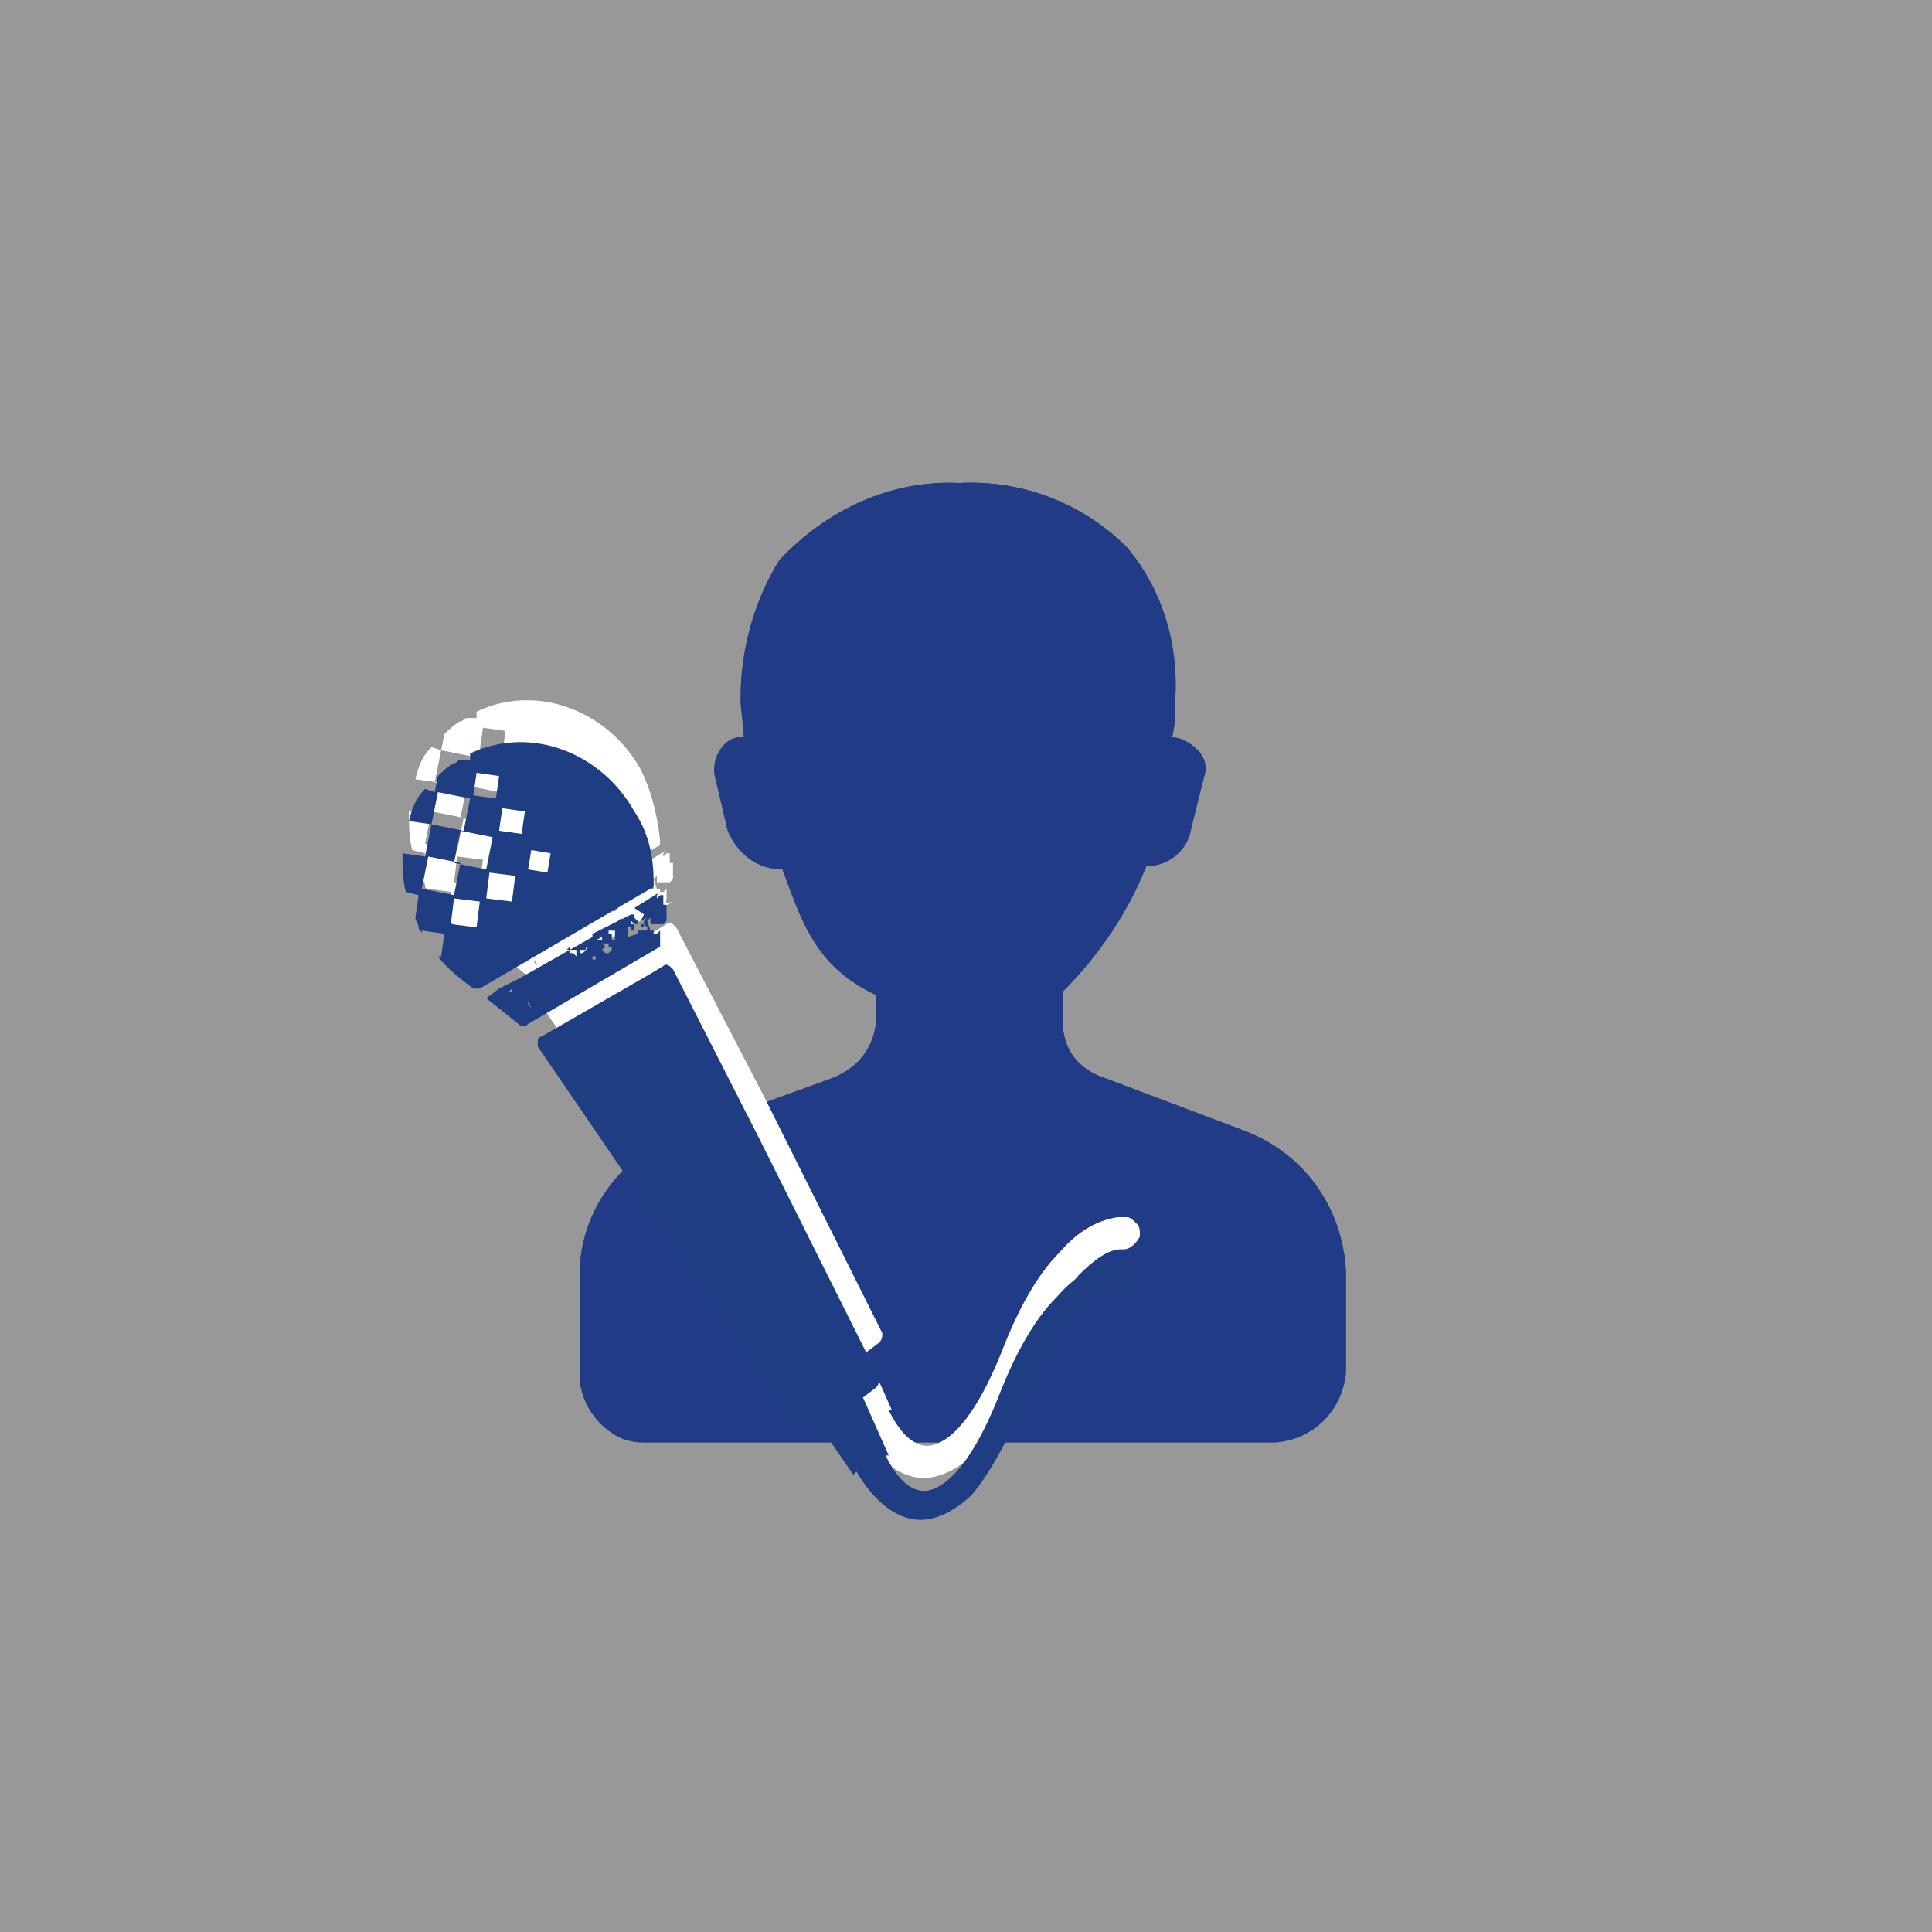
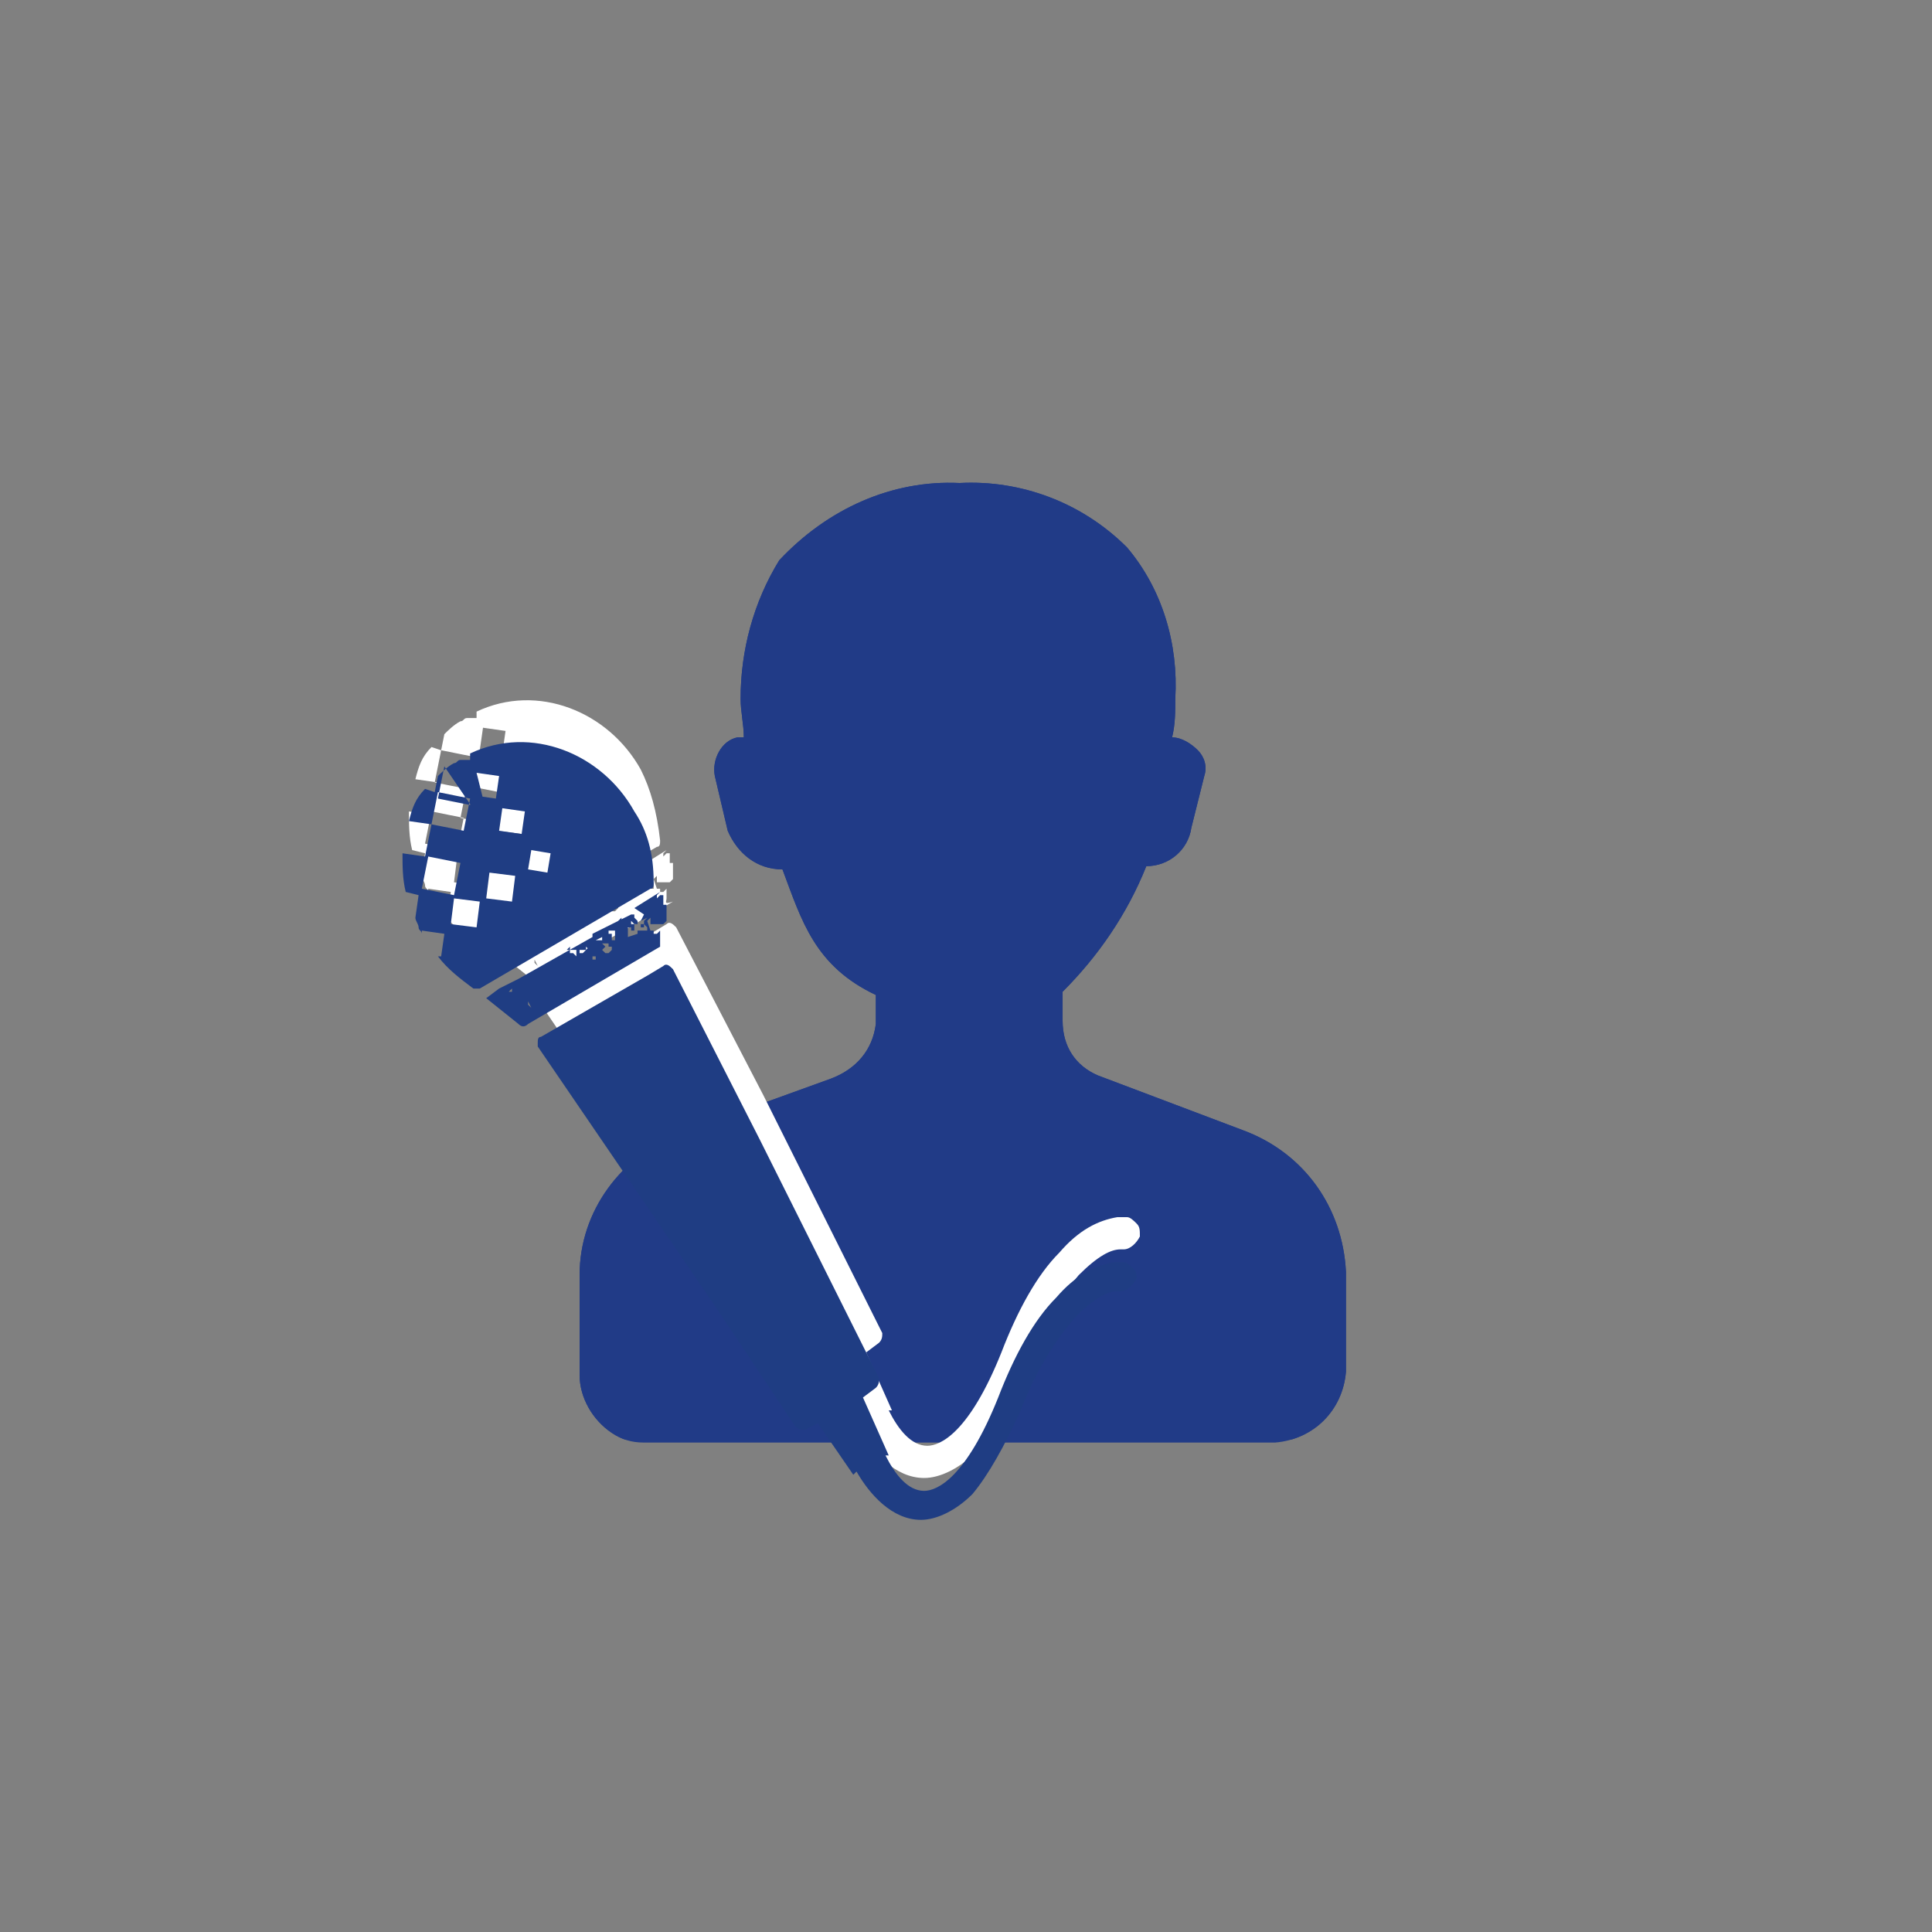
<svg xmlns="http://www.w3.org/2000/svg" xmlns:xlink="http://www.w3.org/1999/xlink" version="1.1" id="Ebene_1" x="0px" y="0px" width="60px" height="60px" viewBox="0 0 60 60" style="enable-background:new 0 0 60 60;" xml:space="preserve">
  <rect x="0" y="0" width="60" height="60" fill="#808080" stroke="none" />
  <style type="text/css">
	.st0{opacity:0.188;fill:#FFFFFF;enable-background:new    ;}
	.st1{fill:#213B87;}
	.st2{clip-path:url(#SVGID_00000173845885763280911430000014706804856300418444_);}
	.st3{fill:#FFFFFF;}
	.st4{fill:#1F3D83;}
</style>
  <g id="Gruppe_151" transform="translate(-868 -608)">
-     <rect id="Rechteck_86" x="868" y="608" class="st0" width="60" height="60" />
    <g id="Ebene_2_00000006705504709427792820000013212824261206331780_" transform="translate(886 622.973)">
      <g id="Ebene_1_00000092419848718723792580000009969966816726546848_" transform="translate(0 0.027)">
        <g>
          <g>
            <path id="SVGID_1_" class="st1" d="M17,2c1.1,1.3,1.6,3,1.5,4.7c0,0.4,0,0.8-0.1,1.2c0.3,0,0.6,0.2,0.8,0.4       c0.2,0.2,0.3,0.5,0.2,0.8L19,10.7c-0.1,0.7-0.7,1.2-1.4,1.2c-0.6,1.5-1.5,2.8-2.6,3.9v0.9c0,0.8,0.4,1.4,1.1,1.7l4.5,1.7       c1.9,0.7,3.1,2.4,3.2,4.4v3.1c-0.1,1.2-1,2.1-2.2,2.2H2c-0.4,0-0.7-0.1-1-0.3c-0.6-0.4-1-1.1-1-1.8v-3.1c0-2,1.3-3.7,3.1-4.4       l4.7-1.7c0.8-0.3,1.3-0.9,1.4-1.7v-0.9C7.3,15,6.9,13.6,6.3,12c-0.8,0-1.4-0.5-1.7-1.2L4.2,9.1C4.1,8.6,4.4,8,4.9,7.9       c0.1,0,0.2,0,0.2,0C5.1,7.5,5,7.1,5,6.7c0-1.5,0.4-3,1.2-4.3C7.7,0.8,9.7-0.1,11.8,0C13.7-0.1,15.6,0.6,17,2z" />
          </g>
          <g>
            <defs>
              <path id="SVGID_00000029754615414133772710000008042284630500236209_" d="M17,2c1.1,1.3,1.6,3,1.5,4.7c0,0.4,0,0.8-0.1,1.2        c0.3,0,0.6,0.2,0.8,0.4c0.2,0.2,0.3,0.5,0.2,0.8L19,10.7c-0.1,0.7-0.7,1.2-1.4,1.2c-0.6,1.5-1.5,2.8-2.6,3.9v0.9        c0,0.8,0.4,1.4,1.1,1.7l4.5,1.7c1.9,0.7,3.1,2.4,3.2,4.4v3.1c-0.1,1.2-1,2.1-2.2,2.2H2c-0.4,0-0.7-0.1-1-0.3        c-0.6-0.4-1-1.1-1-1.8v-3.1c0-2,1.3-3.7,3.1-4.4l4.7-1.7c0.8-0.3,1.3-0.9,1.4-1.7v-0.9C7.3,15,6.9,13.6,6.3,12        c-0.8,0-1.4-0.5-1.7-1.2L4.2,9.1C4.1,8.6,4.4,8,4.9,7.9c0.1,0,0.2,0,0.2,0C5.1,7.5,5,7.1,5,6.7c0-1.5,0.4-3,1.2-4.3        C7.7,0.8,9.7-0.1,11.8,0C13.7-0.1,15.6,0.6,17,2z" />
            </defs>
            <clipPath id="SVGID_00000132807106359840394580000017039399045474665881_">
              <use xlink:href="#SVGID_00000029754615414133772710000008042284630500236209_" style="overflow:visible;" />
            </clipPath>
            <g id="Gruppe_110" style="clip-path:url(#SVGID_00000132807106359840394580000017039399045474665881_);">
              <rect id="Rechteck_40" y="-0.1" class="st1" width="23.8" height="29.8" />
            </g>
          </g>
        </g>
      </g>
    </g>
  </g>
  <g>
    <g>
      <path class="st3" d="M35.3,38c-0.1-0.1-0.2-0.2-0.3-0.2l-0.1,0c-0.1,0-0.1,0-0.2,0c-0.6,0.1-1.2,0.4-1.8,1.1    c-0.7,0.7-1.3,1.8-1.8,3.1c-1,2.5-1.9,2.9-2.3,2.9c-0.5,0-0.9-0.5-1.2-1.1l0.1,0l-0.8-1.8l0.4-0.3c0.1-0.1,0.1-0.2,0.1-0.3    l-3.7-7.4L21,28.8c-0.1-0.1-0.2-0.2-0.3-0.1c0,0,0,0,0,0l-0.5,0.3l-3.3,1.9c-0.1,0-0.1,0.1-0.1,0.2c0,0,0,0,0,0c0,0,0,0.1,0,0.1    l5.6,8.2l0,0l2.4,3.6c0.1,0.1,0.2,0.1,0.3,0.1l0.4-0.2l1.1,1.6l0.1-0.1c0.4,0.7,1.1,1.5,2,1.5l0,0c0.5,0,1.1-0.3,1.6-0.8    c0.5-0.6,1-1.5,1.5-2.6c0.5-1.3,1.1-2.2,1.7-2.9c0.6-0.6,1-0.8,1.3-0.8c0,0,0.1,0,0.1,0c0,0,0,0,0,0c0.2,0,0.4-0.2,0.5-0.4    C35.4,38.2,35.4,38.1,35.3,38z" />
      <path class="st3" d="M19.9,23.9c-1-1.8-3.2-2.7-5.1-1.8l0,0.2l-0.3,0c-0.1,0-0.1,0.1-0.2,0.1c-0.2,0.1-0.4,0.3-0.5,0.4l-0.1,0.5    l-0.3-0.1c-0.3,0.3-0.4,0.6-0.5,1l0.7,0.1l-0.2,1l-0.7-0.1c0,0.4,0,0.8,0.1,1.2l0.4,0.1l-0.1,0.7c0,0.1,0.1,0.2,0.1,0.3    c0,0.1,0.1,0.1,0.1,0.2l0-0.1l0.7,0.1l-0.1,0.7l-0.1,0c0.3,0.4,0.7,0.7,1.1,1c0.1,0,0.2,0,0.2,0l5.3-3.1c0.1,0,0.1-0.1,0.1-0.2    C20.4,25.2,20.2,24.5,19.9,23.9z M15,22.6l0.7,0.1l-0.1,0.7l-0.7-0.1L15,22.6z M15.5,24.6l-0.2,1l-1-0.2l0.2-1L15.5,24.6z     M13.7,23.3l1,0.2l-0.2,1l-1-0.2L13.7,23.3z M13.2,26.2l0.2-1l1,0.2l-0.2,1L13.2,26.2z M14.9,27.5l-0.8-0.1l0.1-0.8l0.8,0.1    L14.9,27.5z M15.4,28.2L15.4,28.2L15.4,28.2L15.4,28.2L15.4,28.2z M16.1,26.7l-0.8-0.1l0.1-0.8l0.8,0.1L16.1,26.7z M16.4,24.6    l-0.7-0.1l0.1-0.7l0.7,0.1L16.4,24.6z M16.5,27.3L16.5,27.3L16.5,27.3L16.5,27.3L16.5,27.3z M17.1,25.7l-0.6-0.1l0.1-0.6l0.6,0.1    L17.1,25.7z" />
      <polygon class="st3" points="19.4,27.4 19.4,27.4 19.4,27.4 19.4,27.4 19.4,27.4 19.4,27.4 19.4,27.4   " />
      <polygon class="st3" points="19.3,27.4 19.3,27.4 19.4,27.4 19.4,27.3 19.4,27.3 19.4,27.3   " />
      <polygon class="st3" points="18.3,28.4 18.3,28.4 18.3,28.4 18.2,28.4 18.2,28.4 18.3,28.4 18.3,28.4 18.3,28.4   " />
      <polygon class="st3" points="18.6,28.1 18.7,28.1 18.7,28 18.6,28.1   " />
      <polygon class="st3" points="18.4,28.3 18.3,28.3 18.3,28.3 18.3,28.3 18.4,28.3 18.4,28.3   " />
      <path class="st3" d="M20.7,27.9l0-0.3l0,0l-0.1,0.1l-0.1,0l0,0l0,0l0,0l0,0l0,0l0,0l0-0.1l0,0l-0.1,0l0-0.1l0,0l0,0.1l0,0l0,0    l-0.1-0.3l0,0l0.1-0.1l0,0l0,0l0,0.1l0,0.1l0.1,0l0,0l0,0l0,0l0,0l0,0l0.1,0l0,0l0,0l0,0l0,0l0-0.1l0,0.1l0,0l0,0l0.1,0l0,0l0.1,0    l0,0l0.1-0.1l0,0l0,0l0,0.1l0-0.2l0,0l0,0l0,0l0,0l0-0.1l0-0.1l0-0.1l0,0l0,0l0,0l0-0.1l0,0l-0.1,0l0-0.1l-0.1,0l0,0l0,0l0.1,0    l0-0.1l0,0.1l0,0l0-0.2l0,0l-0.1,0l-0.1,0.1l0,0.1l0,0l0,0l0,0l0,0l0,0l0-0.1l0,0l0-0.1l0,0l0,0l0.1-0.1l0,0l-0.8,0.5l0.3,0.2    l-0.1,0.2l0,0l0.2-0.1l0,0l0,0l0,0l0,0l0,0l0,0l-0.1,0.1l0,0.1l0,0l0,0l0.1,0l0,0.2l0.1,0l0,0l-0.1,0l-0.1,0l0-0.1l0,0l0,0.1    l-0.1,0l0,0l0,0l0,0l0,0l0,0l0,0l0,0l0,0l-0.1,0l0,0l0,0.1l0,0L19.3,28l0,0l0.1,0l0.1,0l0,0l-0.1,0l0,0l0,0l-0.1,0l0-0.1l0,0    l0-0.1l0,0l0-0.1l0.1,0l0,0.1l0.1,0l0-0.1l0-0.1l0,0l0,0l0,0l0,0l0,0l-0.1,0l0-0.1l0,0l0,0l0.1,0.1l0.2,0l0,0l0,0l0.1,0l0,0l0,0    l0,0l0.1,0.1l0,0l0-0.1l-0.1,0l0,0l-0.1,0l-0.1,0l0-0.1l-0.1,0l0,0l0.1,0.1l0,0l0,0l0,0l0-0.1l-0.1-0.1l0,0l0-0.1l-0.1,0l-0.6,0.4    l0,0.1l0,0l0,0l-2.3,1.3l0,0l0,0l-0.6,0.3l0,0l0,0l0,0l0,0l-0.4,0.2l1,0.8c0.1,0.1,0.2,0.1,0.3,0l4.1-2.4    C20.6,28.1,20.7,28,20.7,27.9z M20.6,27.8L20.6,27.8L20.6,27.8L20.6,27.8L20.6,27.8L20.6,27.8L20.6,27.8z M20.3,27.3L20.3,27.3    L20.3,27.3L20.3,27.3L20.3,27.3L20.3,27.3z M20.4,27.3L20.4,27.3L20.4,27.3L20.4,27.3L20.4,27.3z M20.3,27.1L20.3,27.1L20.3,27.1    L20.3,27.1L20.3,27.1L20.3,27.1L20.3,27.1L20.3,27.1L20.3,27.1L20.3,27.1z M20.2,27.1L20.2,27.1L20.2,27.1L20.2,27.1l0.1,0.1    L20.2,27.1L20.2,27.1L20.2,27.1z M20.2,26.9L20.2,26.9L20.2,26.9L20.2,26.9L20.2,26.9L20.2,26.9L20.2,26.9L20.2,26.9z M16,29.4    L16,29.4L16,29.4l0.1-0.1l0,0.1l0,0l0,0l0,0L16,29.4L16,29.4z M16.3,30.1L16.3,30.1L16.3,30.1L16.3,30.1L16.3,30.1L16.3,30.1    L16.3,30.1L16.3,30.1z M16.3,29.9L16.3,29.9L16.3,29.9l-0.2-0.1l-0.1,0l0,0L16.3,29.9L16.3,29.9L16.3,29.9L16.3,29.9z M19.2,27.4    L19.2,27.4L19.2,27.4L19.2,27.4L19.2,27.4L19.2,27.4L19.2,27.4z M19,27.5L19,27.5L19,27.5l0.1,0l0,0l0,0l0.1,0l0,0.2l0,0l0,0.1    l-0.1,0l0-0.1l0-0.1L19,27.7l0,0.1l0,0l0,0l0,0l0,0l0,0L19,27.5L19,27.5L19,27.5L19,27.5z M19.2,28L19.2,28L19.2,28L19.2,28    L19.2,28L19.2,28z M18.9,27.7L18.9,27.7L18.9,27.7L18.9,27.7L18.9,27.7L18.9,27.7z M18.7,27.9l0.2-0.1l0,0l0,0l0,0.1l0,0    L18.7,27.9L18.7,27.9L18.7,27.9L18.7,27.9L18.7,27.9L18.7,27.9z M18.5,27.8L18.5,27.8L18.5,27.8L18.5,27.8L18.5,27.8L18.5,27.8z     M18.5,27.9L18.5,27.9L18.5,27.9L18.5,27.9L18.5,27.9z M18.4,27.8L18.4,27.8L18.4,27.8L18.4,27.8L18.4,27.8L18.4,27.8L18.4,27.8z     M18.1,28.1L18.1,28.1L18.1,28.1L18.1,28.1L18.1,28.1z M17.9,28.2L17.9,28.2L17.9,28.2L17.9,28.2L17.9,28.2L17.9,28.2z M17.6,28.4    L17.6,28.4L17.6,28.4L17.6,28.4L17.6,28.4L17.6,28.4L17.6,28.4z M16.6,29L16.6,29L16.6,29l0.1,0.1l0,0l0,0L16.6,29L16.6,29    L16.6,29L16.6,29z M16.7,30L16.7,30L16.7,30L16.7,30l-0.1-0.1l0-0.1L16.7,30L16.7,30L16.7,30L16.7,30z M16.7,29.5L16.7,29.5    L16.7,29.5L16.7,29.5L16.7,29.5L16.7,29.5L16.7,29.5z M17.2,29.4L17.2,29.4L17.2,29.4L17.2,29.4L17.2,29.4z M17.3,28.6L17.3,28.6    L17.3,28.6L17.3,28.6L17.3,28.6z M17.5,28.6l-0.1,0.1L17.5,28.6L17.5,28.6L17.5,28.6L17.5,28.6L17.5,28.6L17.5,28.6L17.5,28.6    L17.5,28.6L17.5,28.6z M17.6,28.8L17.6,28.8L17.6,28.8L17.6,28.8L17.6,28.8z M17.7,28.7L17.7,28.7L17.7,28.7L17.7,28.7L17.7,28.7    L17.7,28.7L17.7,28.7z M17.8,28.7L17.8,28.7L17.8,28.7l-0.1-0.1l0,0L17.8,28.7L17.8,28.7L17.8,28.7z M18,28.6L18,28.6L18,28.6    L18,28.6L18,28.6L18,28.6L18,28.6L18,28.6z M18.1,29.2L18.1,29.2L18.1,29.2L18.1,29.2L18.1,29.2L18.1,29.2L18.1,29.2z M18.2,28.9    L18.2,28.9L18.2,28.9L18.2,28.9L18.2,28.9z M18.3,28.8L18.3,28.8L18.3,28.8L18.3,28.8L18.3,28.8L18.3,28.8L18.3,28.8z M18.2,28.6    L18.2,28.6L18.2,28.6L18.2,28.6L18.2,28.6L18.2,28.6L18.2,28.6L18.2,28.6z M18.4,28.7L18.4,28.7L18.4,28.7L18.4,28.7L18.4,28.7    L18.4,28.7z M18.4,29L18.4,29L18.4,29L18.4,29L18.4,29L18.4,29z M18.4,28.8L18.4,28.8L18.4,28.8L18.4,28.8L18.4,28.8L18.4,28.8z     M18.4,28.5L18.4,28.5L18.4,28.5L18.4,28.5L18.4,28.5L18.4,28.5z M18.6,28.3L18.6,28.3l0.1,0l0,0l0,0.1l-0.1,0L18.6,28.3z     M18.5,28.3L18.5,28.3L18.5,28.3L18.5,28.3l0.1-0.1L18.5,28.3L18.5,28.3z M18.7,28.5L18.7,28.5L18.7,28.5L18.7,28.5L18.7,28.5    L18.7,28.5z M18.7,28.7L18.7,28.7l-0.1,0L18.7,28.7L18.7,28.7L18.7,28.7z M18.8,28.5L18.8,28.5L18.8,28.5L18.8,28.5L18.8,28.5    L18.8,28.5L18.8,28.5L18.8,28.5L18.8,28.5z M18.9,28.2L18.9,28.2L18.9,28.2L18.9,28.2L18.9,28.2l-0.1,0l0,0.1l0,0l0,0l0,0l0-0.1    l-0.1,0l-0.1-0.1l0,0l-0.1,0l0,0l0,0l-0.2,0.2l-0.1,0l0,0l0,0L18,28.5l-0.1-0.1l-0.1,0l0,0l0-0.1l-0.1,0l0,0l0,0l0,0l0,0l0.1-0.1    l0,0l0,0l0,0.1l0.2,0l0,0.1l0,0.1l0,0l0.1,0l0-0.2l0,0l0,0l0,0.1l0,0l0-0.1l0.1,0l0,0l0,0l0,0l0,0l0,0l0,0l0,0l0.1,0l0-0.1l0,0    l0.1,0.1l0,0.1L18.9,28.2l0.1-0.1l-0.1-0.1l0,0l0.1,0l0.1,0l0,0l0.1,0l-0.1,0l0,0.1l0,0.1l0,0l0,0l0,0l0,0l0-0.1l0.1,0l0,0.1    l-0.1,0.1l-0.1,0L18.9,28.2L18.9,28.2L18.9,28.2z M19.1,28.3L19.1,28.3l-0.1,0l0,0L19.1,28.3L19.1,28.3z M19.2,28.3L19.2,28.3    L19.2,28.3l0-0.1L19.2,28.3L19.2,28.3L19.2,28.3z M19.5,28.3L19.5,28.3L19.5,28.3L19.5,28.3L19.5,28.3L19.5,28.3L19.5,28.3z     M19.6,28.1L19.6,28.1L19.6,28.1L19.6,28.1L19.6,28.1L19.6,28.1z M19.8,28.3l-0.2,0l0,0l0,0l0,0L19.8,28.3L19.8,28.3L19.8,28.3z     M19.8,28.1L19.8,28.1L19.8,28.1L19.8,28.1L19.8,28.1L19.8,28.1L19.8,28.1z M20.2,27.6L20.2,27.6L20.2,27.6L20.2,27.6L20.2,27.6z     M20.2,28L20.2,28L20.2,28L20.2,28L20.2,28L20.2,28L20.2,28z M20.2,27.8L20.2,27.8L20.2,27.8L20.2,27.8L20.2,27.8L20.2,27.8    L20.2,27.8z M20.4,27.9L20.4,27.9L20.4,27.9L20.4,27.9L20.4,27.9z" />
      <polygon class="st3" points="20.1,27.4 20,27.4 20.1,27.5 20.1,27.4 20.1,27.4 20.1,27.4   " />
      <polygon class="st3" points="19.5,27.3 19.5,27.2 19.4,27.2 19.4,27.2 19.4,27.3 19.4,27.3 19.5,27.3   " />
      <polygon class="st3" points="20.5,26.7 20.5,26.7 20.5,26.6 20.4,26.6 20.4,26.6   " />
    </g>
    <g>
      <path class="st4" d="M35.2,39.4c-0.1-0.1-0.2-0.2-0.3-0.2l-0.1,0c-0.1,0-0.1,0-0.2,0c-0.6,0.1-1.2,0.4-1.8,1.1    c-0.7,0.7-1.3,1.8-1.8,3.1c-1,2.5-1.9,2.9-2.3,2.9c-0.5,0-0.9-0.5-1.2-1.1l0.1,0l-0.8-1.8l0.4-0.3c0.1-0.1,0.1-0.2,0.1-0.3    l-3.7-7.4l-2.7-5.3c-0.1-0.1-0.2-0.2-0.3-0.1c0,0,0,0,0,0l-0.5,0.3l-3.3,1.9c-0.1,0-0.1,0.1-0.1,0.2c0,0,0,0,0,0c0,0,0,0.1,0,0.1    l5.6,8.2l0,0l2.4,3.6c0.1,0.1,0.2,0.1,0.3,0.1l0.4-0.2l1.1,1.6l0.1-0.1c0.4,0.7,1.1,1.5,2,1.5l0,0c0.5,0,1.1-0.3,1.6-0.8    c0.5-0.6,1-1.5,1.5-2.6c0.5-1.3,1.1-2.2,1.7-2.9c0.6-0.6,1-0.8,1.3-0.8c0,0,0.1,0,0.1,0c0,0,0,0,0,0c0.2,0,0.4-0.2,0.5-0.4    C35.3,39.6,35.3,39.5,35.2,39.4z" />
-       <path class="st4" d="M19.7,25.2c-1-1.8-3.2-2.7-5.1-1.8l0,0.2l-0.3,0c-0.1,0-0.1,0.1-0.2,0.1c-0.2,0.1-0.4,0.3-0.5,0.4l-0.1,0.5    l-0.3-0.1c-0.3,0.3-0.4,0.6-0.5,1l0.7,0.1l-0.2,1l-0.7-0.1c0,0.4,0,0.8,0.1,1.2l0.4,0.1l-0.1,0.7c0,0.1,0.1,0.2,0.1,0.3    c0,0.1,0.1,0.1,0.1,0.2l0-0.1l0.7,0.1l-0.1,0.7l-0.1,0c0.3,0.4,0.7,0.7,1.1,1c0.1,0,0.2,0,0.2,0l5.3-3.1c0.1,0,0.1-0.1,0.1-0.2    C20.3,26.5,20.1,25.8,19.7,25.2z M14.8,24l0.7,0.1l-0.1,0.7l-0.7-0.1L14.8,24z M15.3,26l-0.2,1l-1-0.2l0.2-1L15.3,26z M13.6,24.6    l1,0.2l-0.2,1l-1-0.2L13.6,24.6z M13.1,27.6l0.2-1l1,0.2l-0.2,1L13.1,27.6z M14.8,28.8l-0.8-0.1l0.1-0.8l0.8,0.1L14.8,28.8z     M15.3,29.5L15.3,29.5L15.3,29.5L15.3,29.5L15.3,29.5z M15.9,28l-0.8-0.1l0.1-0.8l0.8,0.1L15.9,28z M16.2,25.9l-0.7-0.1l0.1-0.7    l0.7,0.1L16.2,25.9z M16.4,28.7L16.4,28.7L16.4,28.7L16.4,28.7L16.4,28.7z M17,27.1l-0.6-0.1l0.1-0.6l0.6,0.1L17,27.1z" />
-       <polygon class="st4" points="19.3,28.8 19.3,28.8 19.3,28.7 19.3,28.7 19.3,28.7 19.2,28.7 19.2,28.8   " />
+       <path class="st4" d="M19.7,25.2c-1-1.8-3.2-2.7-5.1-1.8l0,0.2l-0.3,0c-0.1,0-0.1,0.1-0.2,0.1c-0.2,0.1-0.4,0.3-0.5,0.4l-0.1,0.5    l-0.3-0.1c-0.3,0.3-0.4,0.6-0.5,1l0.7,0.1l-0.2,1l-0.7-0.1c0,0.4,0,0.8,0.1,1.2l0.4,0.1l-0.1,0.7c0,0.1,0.1,0.2,0.1,0.3    c0,0.1,0.1,0.1,0.1,0.2l0-0.1l0.7,0.1l-0.1,0.7l-0.1,0c0.3,0.4,0.7,0.7,1.1,1c0.1,0,0.2,0,0.2,0l5.3-3.1c0.1,0,0.1-0.1,0.1-0.2    C20.3,26.5,20.1,25.8,19.7,25.2z M14.8,24l0.7,0.1l-0.1,0.7l-0.7-0.1L14.8,24z l-0.2,1l-1-0.2l0.2-1L15.3,26z M13.6,24.6    l1,0.2l-0.2,1l-1-0.2L13.6,24.6z M13.1,27.6l0.2-1l1,0.2l-0.2,1L13.1,27.6z M14.8,28.8l-0.8-0.1l0.1-0.8l0.8,0.1L14.8,28.8z     M15.3,29.5L15.3,29.5L15.3,29.5L15.3,29.5L15.3,29.5z M15.9,28l-0.8-0.1l0.1-0.8l0.8,0.1L15.9,28z M16.2,25.9l-0.7-0.1l0.1-0.7    l0.7,0.1L16.2,25.9z M16.4,28.7L16.4,28.7L16.4,28.7L16.4,28.7L16.4,28.7z M17,27.1l-0.6-0.1l0.1-0.6l0.6,0.1L17,27.1z" />
      <polygon class="st4" points="19.2,28.7 19.2,28.7 19.2,28.7 19.2,28.7 19.2,28.7 19.2,28.6   " />
      <polygon class="st4" points="18.1,29.7 18.1,29.7 18.1,29.7 18.1,29.7 18.1,29.7 18.1,29.7 18.1,29.7 18.2,29.7   " />
      <polygon class="st4" points="18.5,29.4 18.5,29.4 18.6,29.4 18.5,29.4   " />
      <polygon class="st4" points="18.2,29.6 18.2,29.6 18.2,29.6 18.2,29.7 18.2,29.6 18.2,29.6   " />
      <path class="st4" d="M20.5,29.2l0-0.3l0,0l-0.1,0.1l-0.1,0l0,0l0,0l0,0l0,0l0,0l0,0l0-0.1l0,0l-0.1,0l0-0.1l0,0l0,0.1l0,0l0,0    l-0.1-0.3l0,0l0.1-0.1l0,0l0,0l0,0.1l0,0.1l0.1,0l0,0l0,0l0,0l0,0l0,0l0.1,0l0,0l0,0l0,0l0,0l0-0.1l0,0.1l0,0l0,0l0.1,0l0,0l0.1,0    l0,0l0.1-0.1l0,0l0,0l0,0.1l0-0.2l0,0l0,0l0,0l0,0l0-0.1l0-0.1l0-0.1l0,0l0,0l0,0l0-0.1l0,0l-0.1,0l0-0.1l-0.1,0l0,0l0,0l0.1,0    l0-0.1l0,0.1l0,0l0-0.2l0,0l-0.1,0l-0.1,0.1l0,0.1l0,0l0,0l0,0l0,0l0,0l0-0.1l0,0l0-0.1l0,0l0,0l0.1-0.1l0,0l-0.8,0.5l0.3,0.2    l-0.1,0.2l0,0l0.2-0.1l0,0l0,0l0,0l0,0l0,0l0,0l-0.1,0.1l0,0.1l0,0l0,0l0.1,0l0,0.2l0.1,0l0,0l-0.1,0l-0.1,0l0-0.1l0,0l0,0.1    l-0.1,0l0,0l0,0l0,0l0,0l0,0l0,0l0,0l0,0l-0.1,0l0,0l0,0.1l0,0l-0.3,0.1l0,0l0.1,0l0.1,0l0,0l-0.1,0l0,0l0,0l-0.1,0l0-0.1l0,0    l0-0.1l0,0l0-0.1l0.1,0l0,0.1l0.1,0l0-0.1l0-0.1l0,0l0,0l0,0l0,0l0,0l-0.1,0l0-0.1l0,0l0,0l0.1,0.1l0.2,0l0,0l0,0l0.1,0l0,0l0,0    l0,0l0.1,0.1l0,0l0-0.1l-0.1,0l0,0l-0.1,0l-0.1,0l0-0.1l-0.1,0l0,0l0.1,0.1l0,0l0,0l0,0l0-0.1l-0.1-0.1l0,0l0-0.1l-0.1,0L18.4,29    l0,0.1l0,0l0,0l-2.3,1.3l0,0l0,0l-0.6,0.3l0,0l0,0l0,0l0,0L15.1,31l1,0.8c0.1,0.1,0.2,0.1,0.3,0l4.1-2.4    C20.5,29.4,20.5,29.3,20.5,29.2z M20.4,29.1L20.4,29.1L20.4,29.1L20.4,29.1L20.4,29.1L20.4,29.1L20.4,29.1z M20.2,28.7L20.2,28.7    L20.2,28.7L20.2,28.7L20.2,28.7L20.2,28.7z M20.3,28.7L20.3,28.7L20.3,28.7L20.3,28.7L20.3,28.7z M20.2,28.4L20.2,28.4L20.2,28.4    L20.2,28.4L20.2,28.4L20.2,28.4L20.2,28.4L20.2,28.4L20.2,28.4L20.2,28.4z M20.1,28.5L20.1,28.5L20.1,28.5L20.1,28.5l0.1,0.1    L20.1,28.5L20.1,28.5L20.1,28.5z M20,28.3L20,28.3L20,28.3L20,28.3L20,28.3L20,28.3L20,28.3L20,28.3z M15.8,30.8L15.8,30.8    L15.8,30.8l0.1-0.1l0,0.1l0,0l0,0l0,0L15.8,30.8L15.8,30.8z M16.1,31.4L16.1,31.4L16.1,31.4L16.1,31.4L16.1,31.4L16.1,31.4    L16.1,31.4L16.1,31.4z M16.2,31.2L16.2,31.2L16.2,31.2l-0.2-0.1l-0.1,0l0,0L16.2,31.2L16.2,31.2L16.2,31.2L16.2,31.2z M19.1,28.7    L19.1,28.7L19.1,28.7L19.1,28.7L19.1,28.7L19.1,28.7L19.1,28.7z M18.9,28.9L18.9,28.9L18.9,28.9l0.1,0l0,0l0,0l0.1,0l0,0.2l0,0    l0,0.1l-0.1,0l0-0.1l0-0.1L18.9,29l0,0.1l0,0l0,0l0,0l0,0l0,0L18.9,28.9L18.9,28.9L18.9,28.9L18.9,28.9z M19,29.3L19,29.3L19,29.3    L19,29.3L19,29.3L19,29.3z M18.8,29L18.8,29L18.8,29L18.8,29L18.8,29L18.8,29z M18.5,29.2l0.2-0.1l0,0l0,0l0,0.1l0,0L18.5,29.2    L18.5,29.2L18.5,29.2L18.5,29.2L18.5,29.2L18.5,29.2z M18.3,29.1L18.3,29.1L18.3,29.1L18.3,29.1L18.3,29.1L18.3,29.1z M18.3,29.3    L18.3,29.3L18.3,29.3L18.3,29.3L18.3,29.3z M18.3,29.2L18.3,29.2L18.3,29.2L18.3,29.2L18.3,29.2L18.3,29.2L18.3,29.2z M18,29.5    L18,29.5L18,29.5L18,29.5L18,29.5z M17.8,29.5L17.8,29.5L17.8,29.5L17.8,29.5L17.8,29.5L17.8,29.5z M17.5,29.7L17.5,29.7    L17.5,29.7L17.5,29.7L17.5,29.7L17.5,29.7L17.5,29.7z M16.4,30.3L16.4,30.3L16.4,30.3l0.1,0.1l0,0l0,0L16.4,30.3L16.4,30.3    L16.4,30.3L16.4,30.3z M16.5,31.3L16.5,31.3L16.5,31.3L16.5,31.3l-0.1-0.1l0-0.1L16.5,31.3L16.5,31.3L16.5,31.3L16.5,31.3z     M16.6,30.9L16.6,30.9L16.6,30.9L16.6,30.9L16.6,30.9L16.6,30.9L16.6,30.9z M17.1,30.7L17.1,30.7L17.1,30.7L17.1,30.7L17.1,30.7z     M17.2,30L17.2,30L17.2,30L17.2,30L17.2,30z M17.4,29.9L17.3,30L17.4,29.9L17.4,29.9L17.4,29.9L17.4,29.9L17.4,29.9L17.4,29.9    L17.4,29.9L17.4,29.9L17.4,29.9z M17.5,30.1L17.5,30.1L17.5,30.1L17.5,30.1L17.5,30.1z M17.6,30L17.6,30L17.6,30L17.6,30L17.6,30    L17.6,30L17.6,30z M17.7,30L17.7,30L17.7,30l-0.1-0.1l0,0L17.7,30L17.7,30L17.7,30z M17.8,30L17.8,30L17.8,30L17.8,30L17.8,30    L17.8,30L17.8,30L17.8,30z M18,30.6L18,30.6L18,30.6L18,30.6L18,30.6L18,30.6L18,30.6z M18.1,30.2L18.1,30.2L18.1,30.2L18.1,30.2    L18.1,30.2z M18.1,30.2L18.1,30.2L18.1,30.2L18.1,30.2L18.1,30.2L18.1,30.2L18.1,30.2z M18.1,30L18.1,30L18.1,30L18.1,30L18.1,30    L18.1,30L18.1,30L18.1,30z M18.2,30.1L18.2,30.1L18.2,30.1L18.2,30.1L18.2,30.1L18.2,30.1z M18.3,30.3L18.3,30.3L18.3,30.3    L18.3,30.3L18.3,30.3L18.3,30.3z M18.3,30.1L18.3,30.1L18.3,30.1L18.3,30.1L18.3,30.1L18.3,30.1z M18.3,29.8L18.3,29.8L18.3,29.8    L18.3,29.8L18.3,29.8L18.3,29.8z M18.4,29.7L18.4,29.7l0.1,0l0,0l0,0.1l-0.1,0L18.4,29.7z M18.4,29.6L18.4,29.6L18.4,29.6    L18.4,29.6l0.1-0.1L18.4,29.6L18.4,29.6z M18.6,29.8L18.6,29.8L18.6,29.8L18.6,29.8L18.6,29.8L18.6,29.8z M18.6,30L18.6,30l-0.1,0    L18.6,30L18.6,30L18.6,30z M18.7,29.9L18.7,29.9L18.7,29.9L18.7,29.9L18.7,29.9L18.7,29.9L18.7,29.9L18.7,29.9L18.7,29.9z     M18.7,29.5L18.7,29.5L18.7,29.5L18.7,29.5L18.7,29.5l-0.1,0l0,0.1l0,0l0,0l0,0l0-0.1l-0.1,0l-0.1-0.1l0,0l-0.1,0l0,0l0,0    l-0.2,0.2l-0.1,0l0,0l0,0l-0.1,0.1l-0.1-0.1l-0.1,0l0,0l0-0.1l-0.1,0l0,0l0,0l0,0l0,0l0.1-0.1l0,0l0,0l0,0.1l0.2,0l0,0.1l0,0.1    l0,0l0.1,0l0-0.2l0,0l0,0l0,0.1l0,0l0-0.1l0.1,0l0,0l0,0l0,0l0,0l0,0l0,0l0,0l0.1,0l0-0.1l0,0l0.1,0.1l0,0.1L18.7,29.5l0.1-0.1    l-0.1-0.1l0,0l0.1,0l0.1,0l0,0l0.1,0l-0.1,0l0,0.1l0,0.1l0,0l0,0l0,0l0,0l0-0.1l0.1,0l0,0.1l-0.1,0.1l-0.1,0L18.7,29.5L18.7,29.5    L18.7,29.5z M18.9,29.6L18.9,29.6l-0.1,0l0,0L18.9,29.6L18.9,29.6z M19.1,29.7L19.1,29.7L19.1,29.7l0-0.1L19.1,29.7L19.1,29.7    L19.1,29.7z M19.3,29.6L19.3,29.6L19.3,29.6L19.3,29.6L19.3,29.6L19.3,29.6L19.3,29.6z M19.5,29.4L19.5,29.4L19.5,29.4L19.5,29.4    L19.5,29.4L19.5,29.4z M19.7,29.6l-0.2,0l0,0l0,0l0,0L19.7,29.6L19.7,29.6L19.7,29.6z M19.7,29.5L19.7,29.5L19.7,29.5L19.7,29.5    L19.7,29.5L19.7,29.5L19.7,29.5z M20.1,29L20.1,29L20.1,29L20.1,29L20.1,29z M20,29.3L20,29.3L20,29.3L20,29.3L20,29.3L20,29.3    L20,29.3z M20.1,29.2L20.1,29.2L20.1,29.2L20.1,29.2L20.1,29.2L20.1,29.2L20.1,29.2z M20.2,29.2L20.2,29.2L20.2,29.2L20.2,29.2    L20.2,29.2z" />
      <polygon class="st4" points="19.9,28.7 19.9,28.8 19.9,28.8 20,28.8 20,28.7 20,28.7   " />
      <polygon class="st4" points="19.3,28.6 19.3,28.6 19.3,28.5 19.2,28.6 19.2,28.6 19.3,28.7 19.3,28.7   " />
      <polygon class="st4" points="20.3,28 20.3,28 20.3,27.9 20.3,28 20.3,28   " />
    </g>
  </g>
</svg>